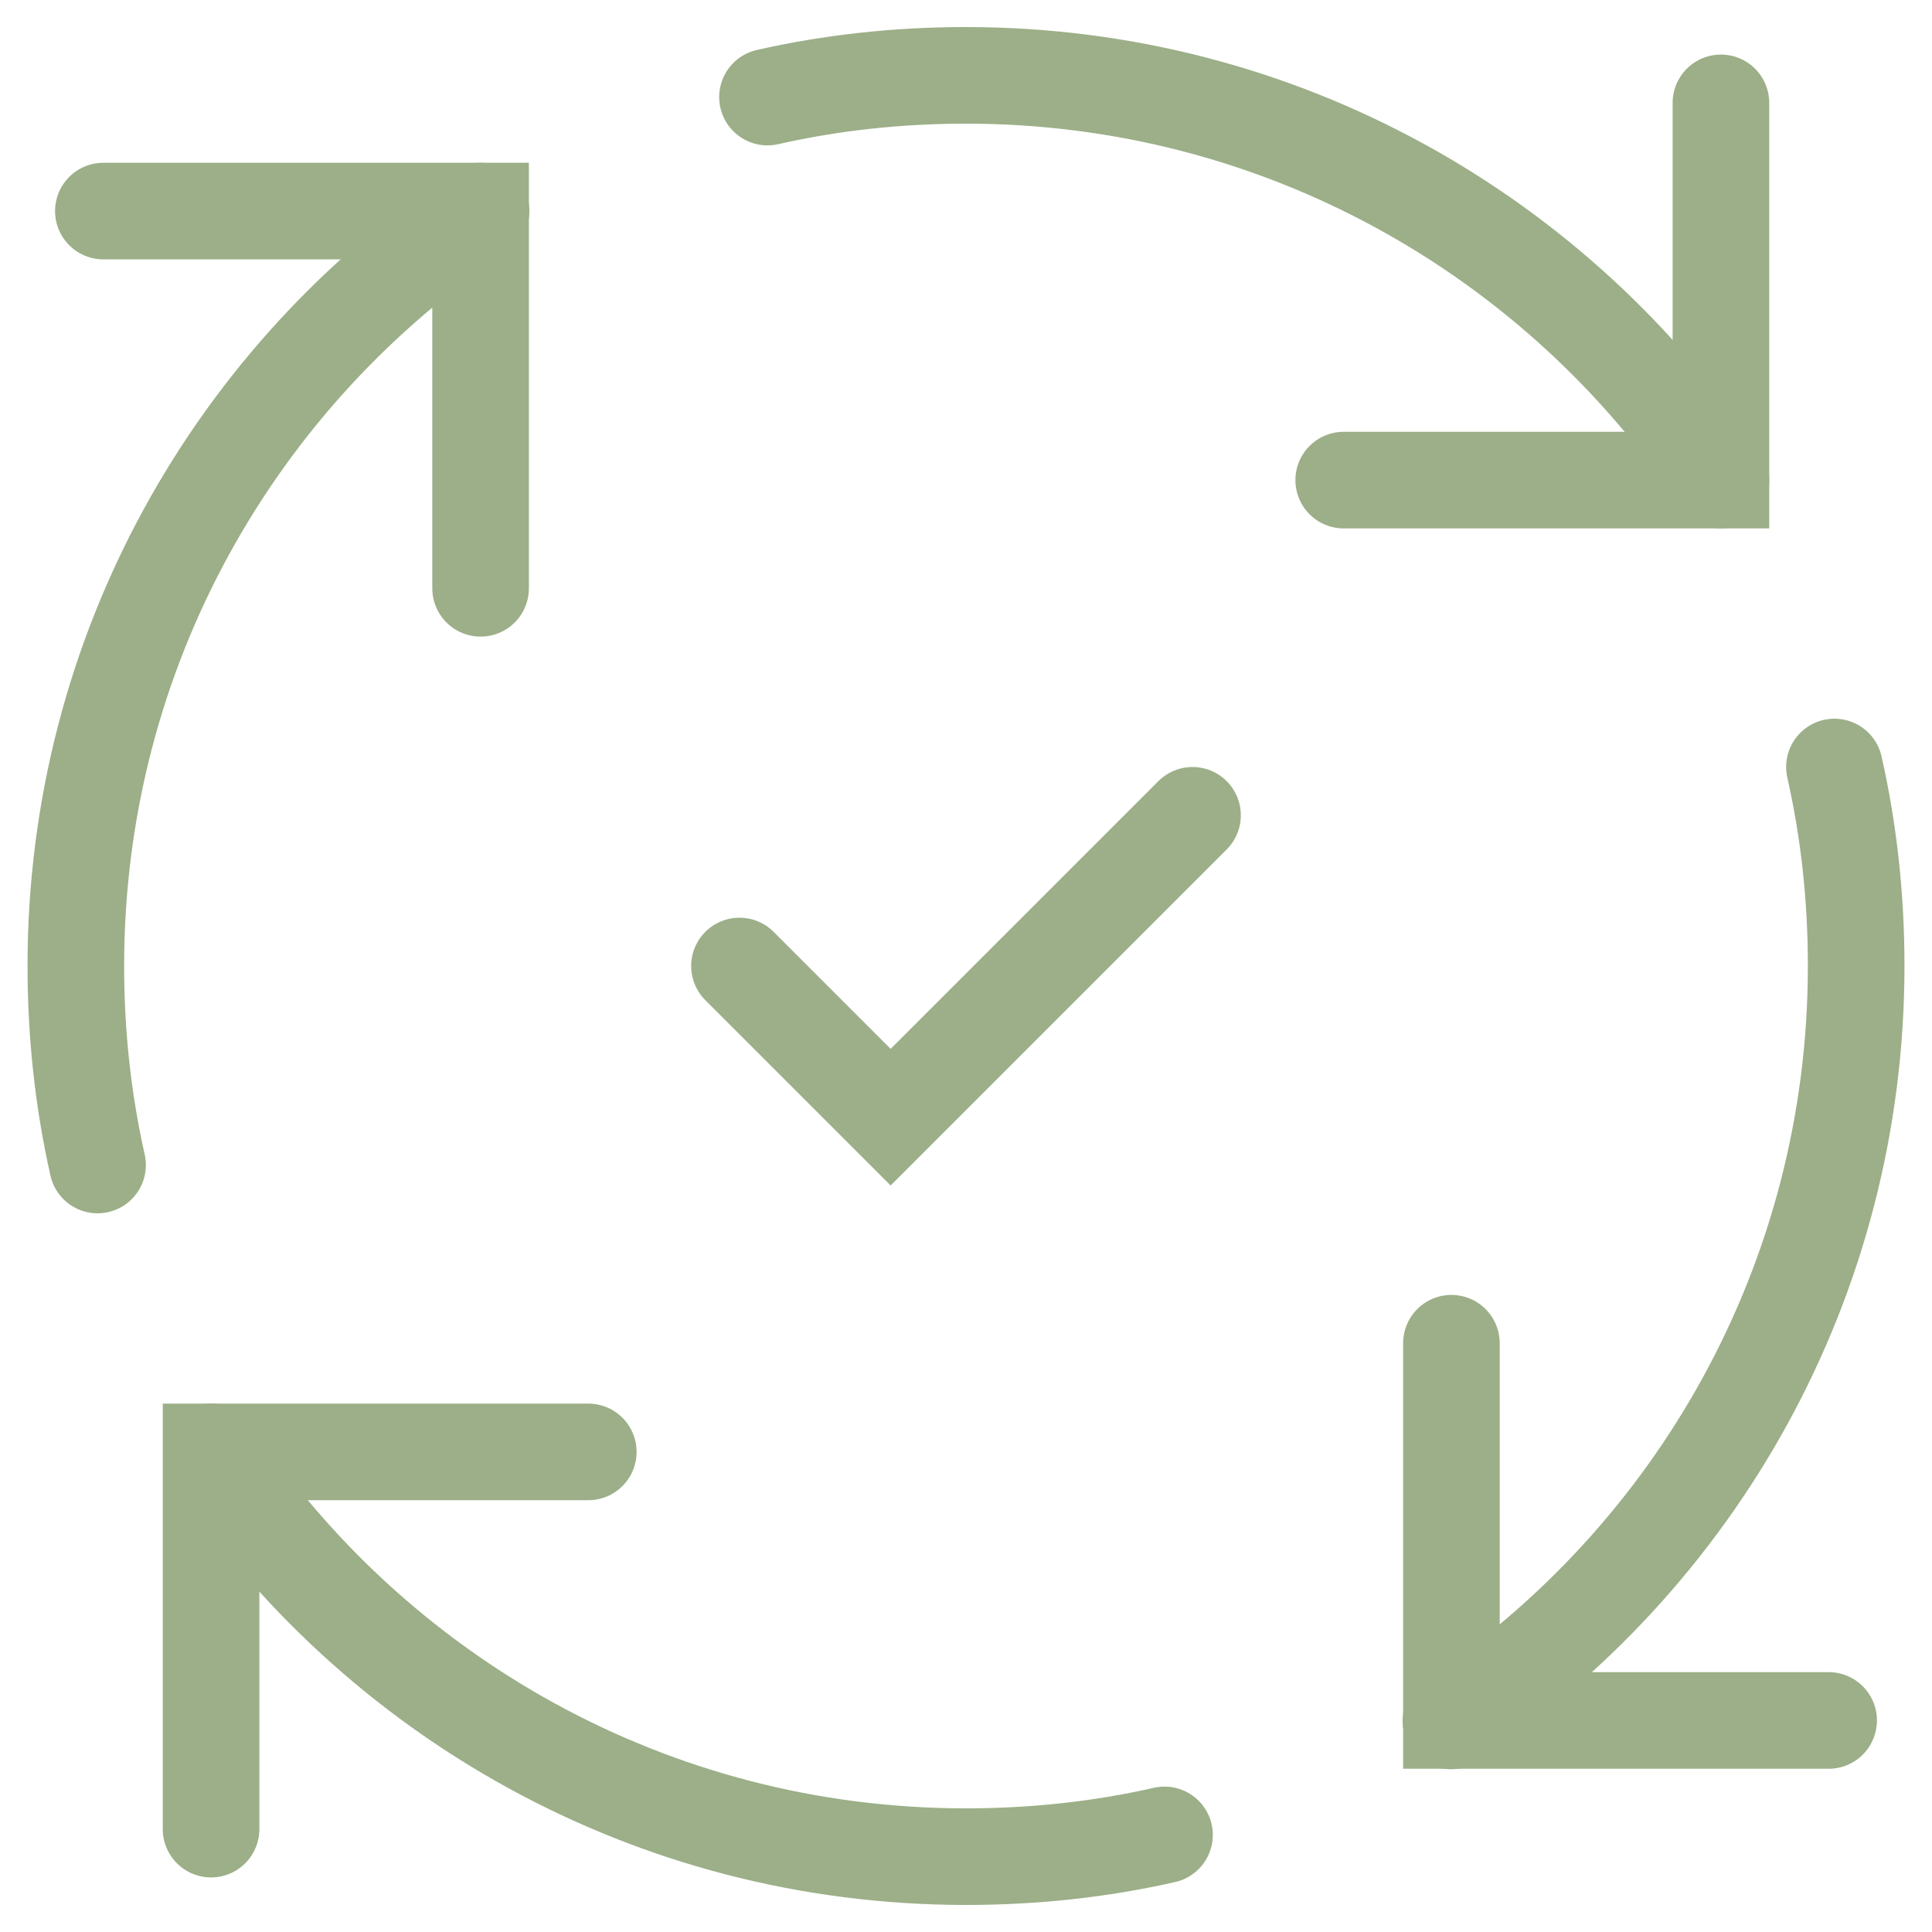
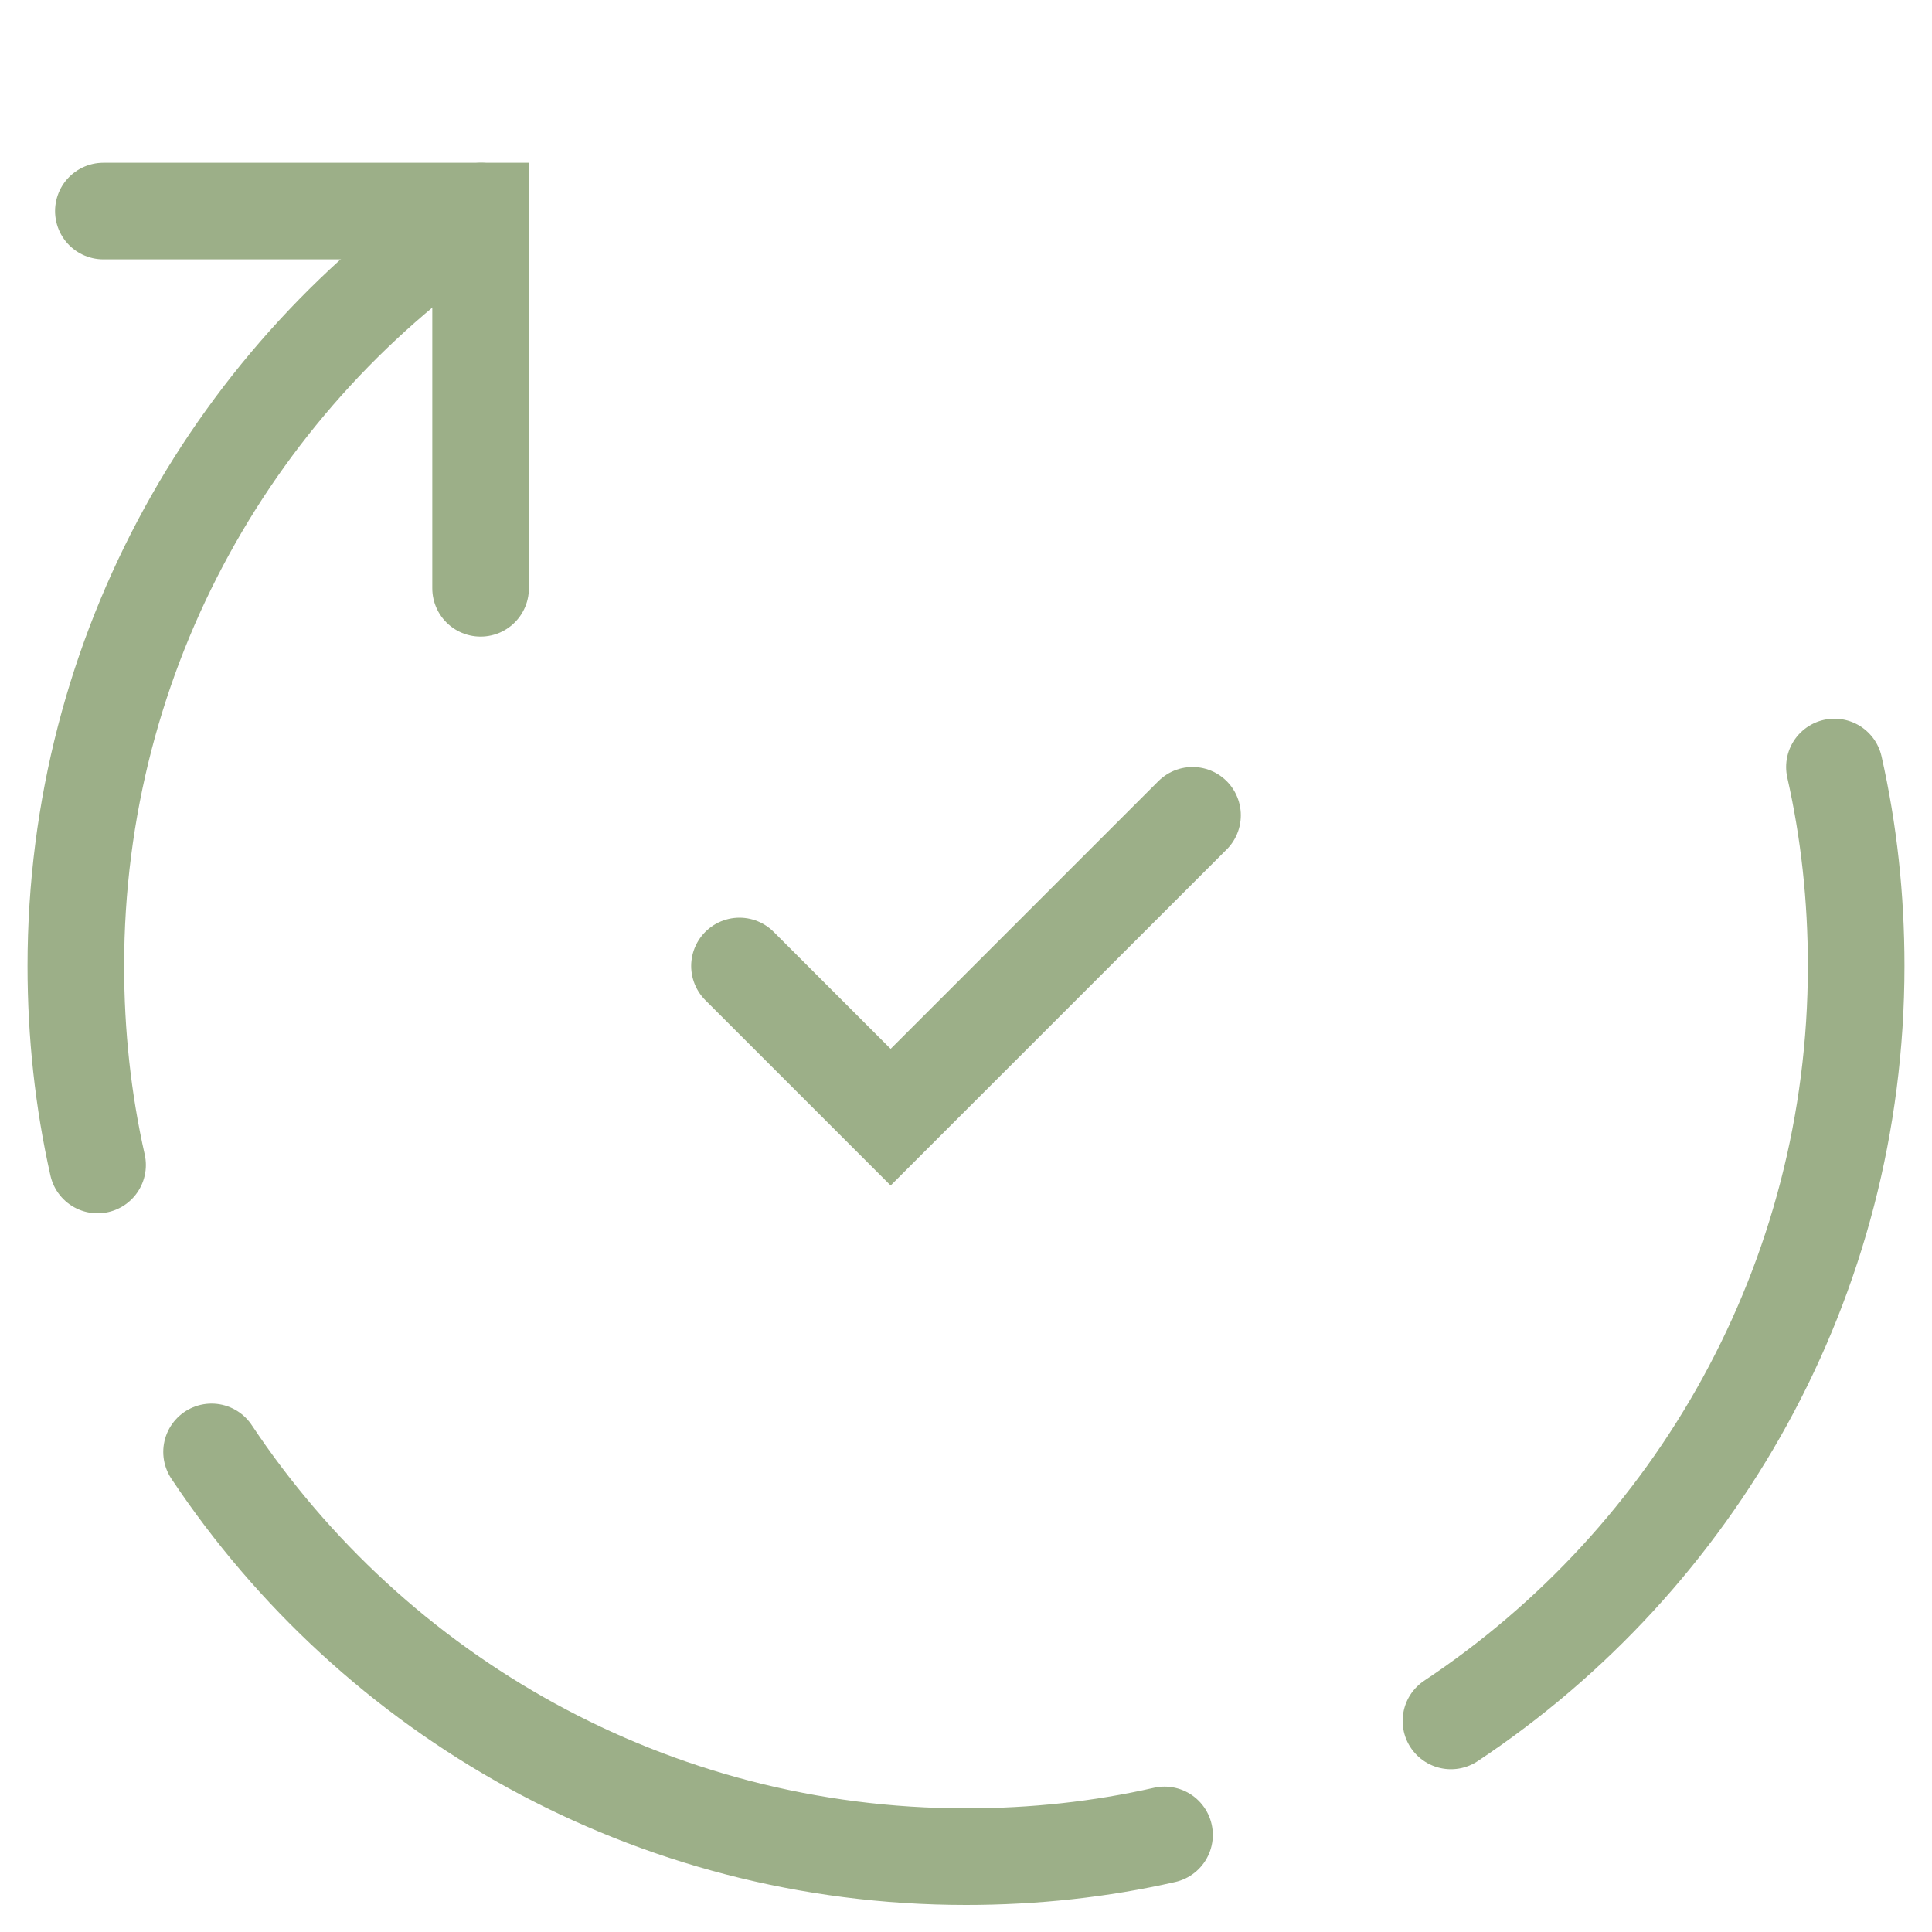
<svg xmlns="http://www.w3.org/2000/svg" id="Camada_1" data-name="Camada 1" viewBox="0 0 40 40">
  <defs>
    <style>
      .cls-1 {
        fill: none;
        stroke: #9caf88;
        stroke-linecap: round;
        stroke-miterlimit: 13.33;
        stroke-width: 2px;
      }
    </style>
  </defs>
-   <path id="path3519" class="cls-1" d="M35.63,2.13v7.81h-7.81" />
-   <path id="path3523" class="cls-1" d="M15.89,2.01c1.32-.3,2.7-.45,4.11-.45,6.52,0,12.27,3.33,15.63,8.38" />
  <path id="path3527" class="cls-1" d="M37.98,15.88c.3,1.33.45,2.7.45,4.12,0,6.52-3.33,12.27-8.39,15.63" />
  <path id="path3531" class="cls-1" d="M24.11,37.99c-1.32.3-2.7.45-4.11.45-6.52,0-12.26-3.33-15.62-8.38" />
  <path id="path3535" class="cls-1" d="M2.02,24.12c-.3-1.33-.45-2.71-.45-4.12,0-6.53,3.33-12.27,8.39-15.63" />
  <path id="path3539" class="cls-1" d="M2.14,4.37h7.81v7.81" />
-   <path id="path3543" class="cls-1" d="M30.05,27.81v7.81h7.81" />
-   <path id="path3547" class="cls-1" d="M4.37,37.87v-7.81h7.81" />
  <path id="path3551" class="cls-1" d="M15.31,20l3.13,3.13,6.25-6.25" />
</svg>